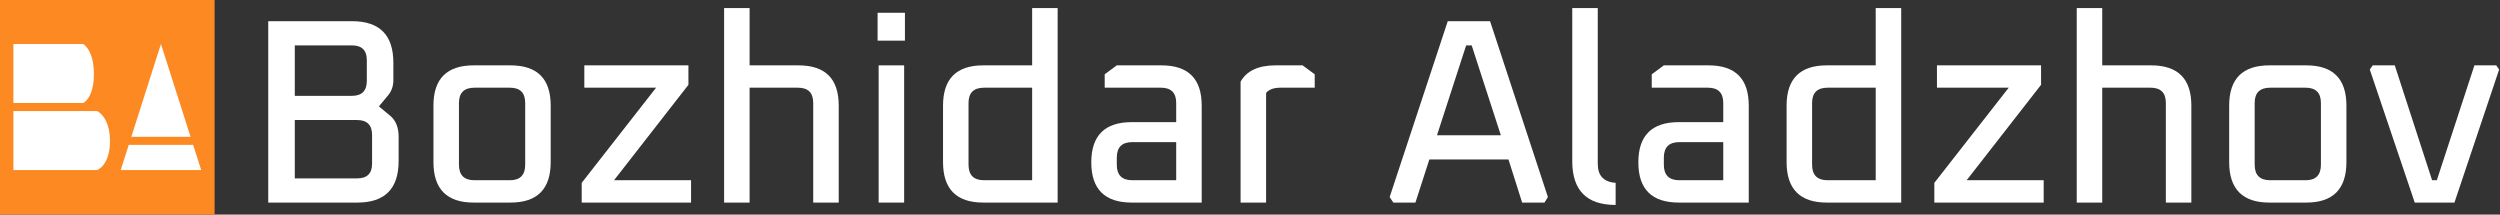
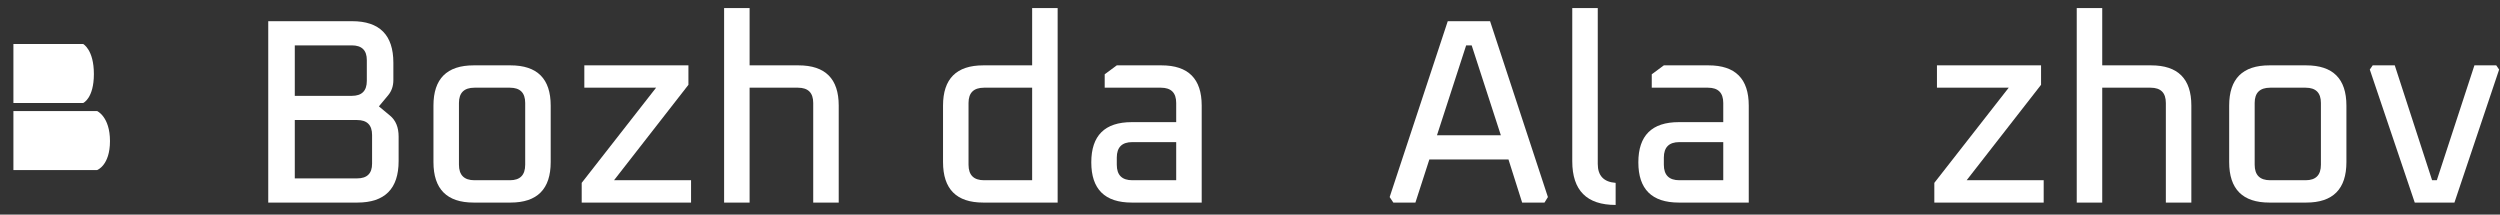
<svg xmlns="http://www.w3.org/2000/svg" width="932" height="80" viewBox="0 0 932 80" fill="none">
  <rect x="0" y="0" width="932" height="80" fill="#333333" stroke="none" />
  <path d="M100 75.52V7.9H131.262C141.519 7.9 146.648 13.061 146.648 23.384V29.852C146.648 32.073 145.995 33.968 144.688 35.536L141.258 39.652L145.374 43.082C147.53 44.846 148.608 47.459 148.608 50.922V60.036C148.608 70.359 143.479 75.52 133.222 75.52H100ZM109.898 66.504H133.124C136.848 66.504 138.71 64.675 138.71 61.016V50.334C138.71 46.61 136.848 44.748 133.124 44.748H109.898V66.504ZM109.898 35.732H131.164C134.888 35.732 136.75 33.87 136.75 30.146V22.404C136.75 18.745 134.888 16.916 131.164 16.916H109.898V35.732Z" fill="white" />
  <path d="M161.591 60.428V39.358C161.591 29.362 166.589 24.364 176.585 24.364H190.305C200.301 24.364 205.299 29.362 205.299 39.358V60.428C205.299 70.489 200.301 75.52 190.305 75.52H176.585C166.589 75.52 161.591 70.489 161.591 60.428ZM171.097 61.408C171.097 65.263 173.025 67.19 176.879 67.19H190.109C193.899 67.19 195.793 65.263 195.793 61.408V38.378C195.793 34.589 193.899 32.694 190.109 32.694H176.879C173.025 32.694 171.097 34.589 171.097 38.378V61.408Z" fill="white" />
  <path d="M216.857 75.52V68.17L244.591 32.694H217.837V24.364H256.645V31.616L228.911 67.19H257.625V75.52H216.857Z" fill="white" />
  <path d="M269.946 75.52V3H279.452V24.364H297.68C307.676 24.364 312.674 29.362 312.674 39.358V75.52H303.168V38.378C303.168 34.589 301.273 32.694 297.484 32.694H279.452V75.52H269.946Z" fill="white" />
-   <path d="M327.167 15.152V4.764H337.359V15.152H327.167ZM327.559 75.52V24.364H337.065V75.52H327.559Z" fill="white" />
  <path d="M351.562 60.428V39.358C351.562 29.362 356.56 24.364 366.556 24.364H384.784V3H394.29V75.52H366.556C356.56 75.52 351.562 70.489 351.562 60.428ZM361.068 61.408C361.068 65.263 362.995 67.19 366.85 67.19H384.784V32.694H366.85C362.995 32.694 361.068 34.589 361.068 38.378V61.408Z" fill="white" />
  <path d="M421.925 75.52C411.863 75.52 406.833 70.522 406.833 60.526C406.833 50.53 411.863 45.532 421.925 45.532H438.487V38.378C438.487 34.589 436.592 32.694 432.803 32.694H411.831V27.696L416.339 24.364H432.999C442.995 24.364 447.993 29.362 447.993 39.358V75.52H421.925ZM416.339 61.408C416.339 65.263 418.266 67.19 422.121 67.19H438.487V52.98H422.121C418.266 52.98 416.339 54.907 416.339 58.762V61.408Z" fill="white" />
-   <path d="M462.491 75.52V30.44C464.778 26.389 469.123 24.364 475.525 24.364H485.619L490.127 27.696V32.694H477.387C474.839 32.694 473.043 33.347 471.997 34.654V75.52H462.491Z" fill="white" />
  <path d="M518.064 73.462L539.722 7.9H555.5L577.06 73.462L575.786 75.52H567.456L562.36 59.448H532.862L527.668 75.52H519.436L518.064 73.462ZM535.704 50.432H559.518L548.64 16.916H546.582L535.704 50.432Z" fill="white" />
  <path d="M586.14 60.134V3H595.646V61.114C595.646 65.491 597.867 67.843 602.31 68.17V76.402C591.53 76.402 586.14 70.979 586.14 60.134Z" fill="white" />
  <path d="M625.868 75.52C615.807 75.52 610.776 70.522 610.776 60.526C610.776 50.53 615.807 45.532 625.868 45.532H642.43V38.378C642.43 34.589 640.535 32.694 636.746 32.694H615.774V27.696L620.282 24.364H636.942C646.938 24.364 651.936 29.362 651.936 39.358V75.52H625.868ZM620.282 61.408C620.282 65.263 622.209 67.19 626.064 67.19H642.43V52.98H626.064C622.209 52.98 620.282 54.907 620.282 58.762V61.408Z" fill="white" />
-   <path d="M666.043 60.428V39.358C666.043 29.362 671.041 24.364 681.037 24.364H699.265V3H708.771V75.52H681.037C671.041 75.52 666.043 70.489 666.043 60.428ZM675.549 61.408C675.549 65.263 677.476 67.19 681.331 67.19H699.265V32.694H681.331C677.476 32.694 675.549 34.589 675.549 38.378V61.408Z" fill="white" />
  <path d="M721.117 75.52V68.17L748.851 32.694H722.097V24.364H760.905V31.616L733.171 67.19H761.885V75.52H721.117Z" fill="white" />
  <path d="M774.206 75.52V3H783.712V24.364H801.94C811.936 24.364 816.934 29.362 816.934 39.358V75.52H807.428V38.378C807.428 34.589 805.533 32.694 801.744 32.694H783.712V75.52H774.206Z" fill="white" />
  <path d="M831.035 60.428V39.358C831.035 29.362 836.033 24.364 846.029 24.364H859.749C869.745 24.364 874.743 29.362 874.743 39.358V60.428C874.743 70.489 869.745 75.52 859.749 75.52H846.029C836.033 75.52 831.035 70.489 831.035 60.428ZM840.541 61.408C840.541 65.263 842.468 67.19 846.323 67.19H859.553C863.342 67.19 865.237 65.263 865.237 61.408V38.378C865.237 34.589 863.342 32.694 859.553 32.694H846.323C842.468 32.694 840.541 34.589 840.541 38.378V61.408Z" fill="white" />
  <path d="M883.459 25.932L884.537 24.364H892.769L906.685 67.19H908.449L922.463 24.364H930.597L931.675 25.932L915.015 75.52H900.217L883.459 25.932Z" fill="white" />
-   <path d="M0 80V0H80V80H0Z" fill="#FD8922" />
  <path d="M5 16.4H31C31 16.4 35 18.5 35 27.6C35 36.7 31 38.4 31 38.4H5V16.4Z" fill="white" />
  <path d="M5 41.4H36.2C36.2 41.4 41 43.5 41 52.6C41 61.7 36.2 63.4 36.2 63.4H5V41.4Z" fill="white" />
-   <path fill-rule="evenodd" clip-rule="evenodd" d="M71.043 51L60 16.4L48.957 51H71.043ZM72 54H48L45 63.4H75L72 54Z" fill="white" />
</svg>